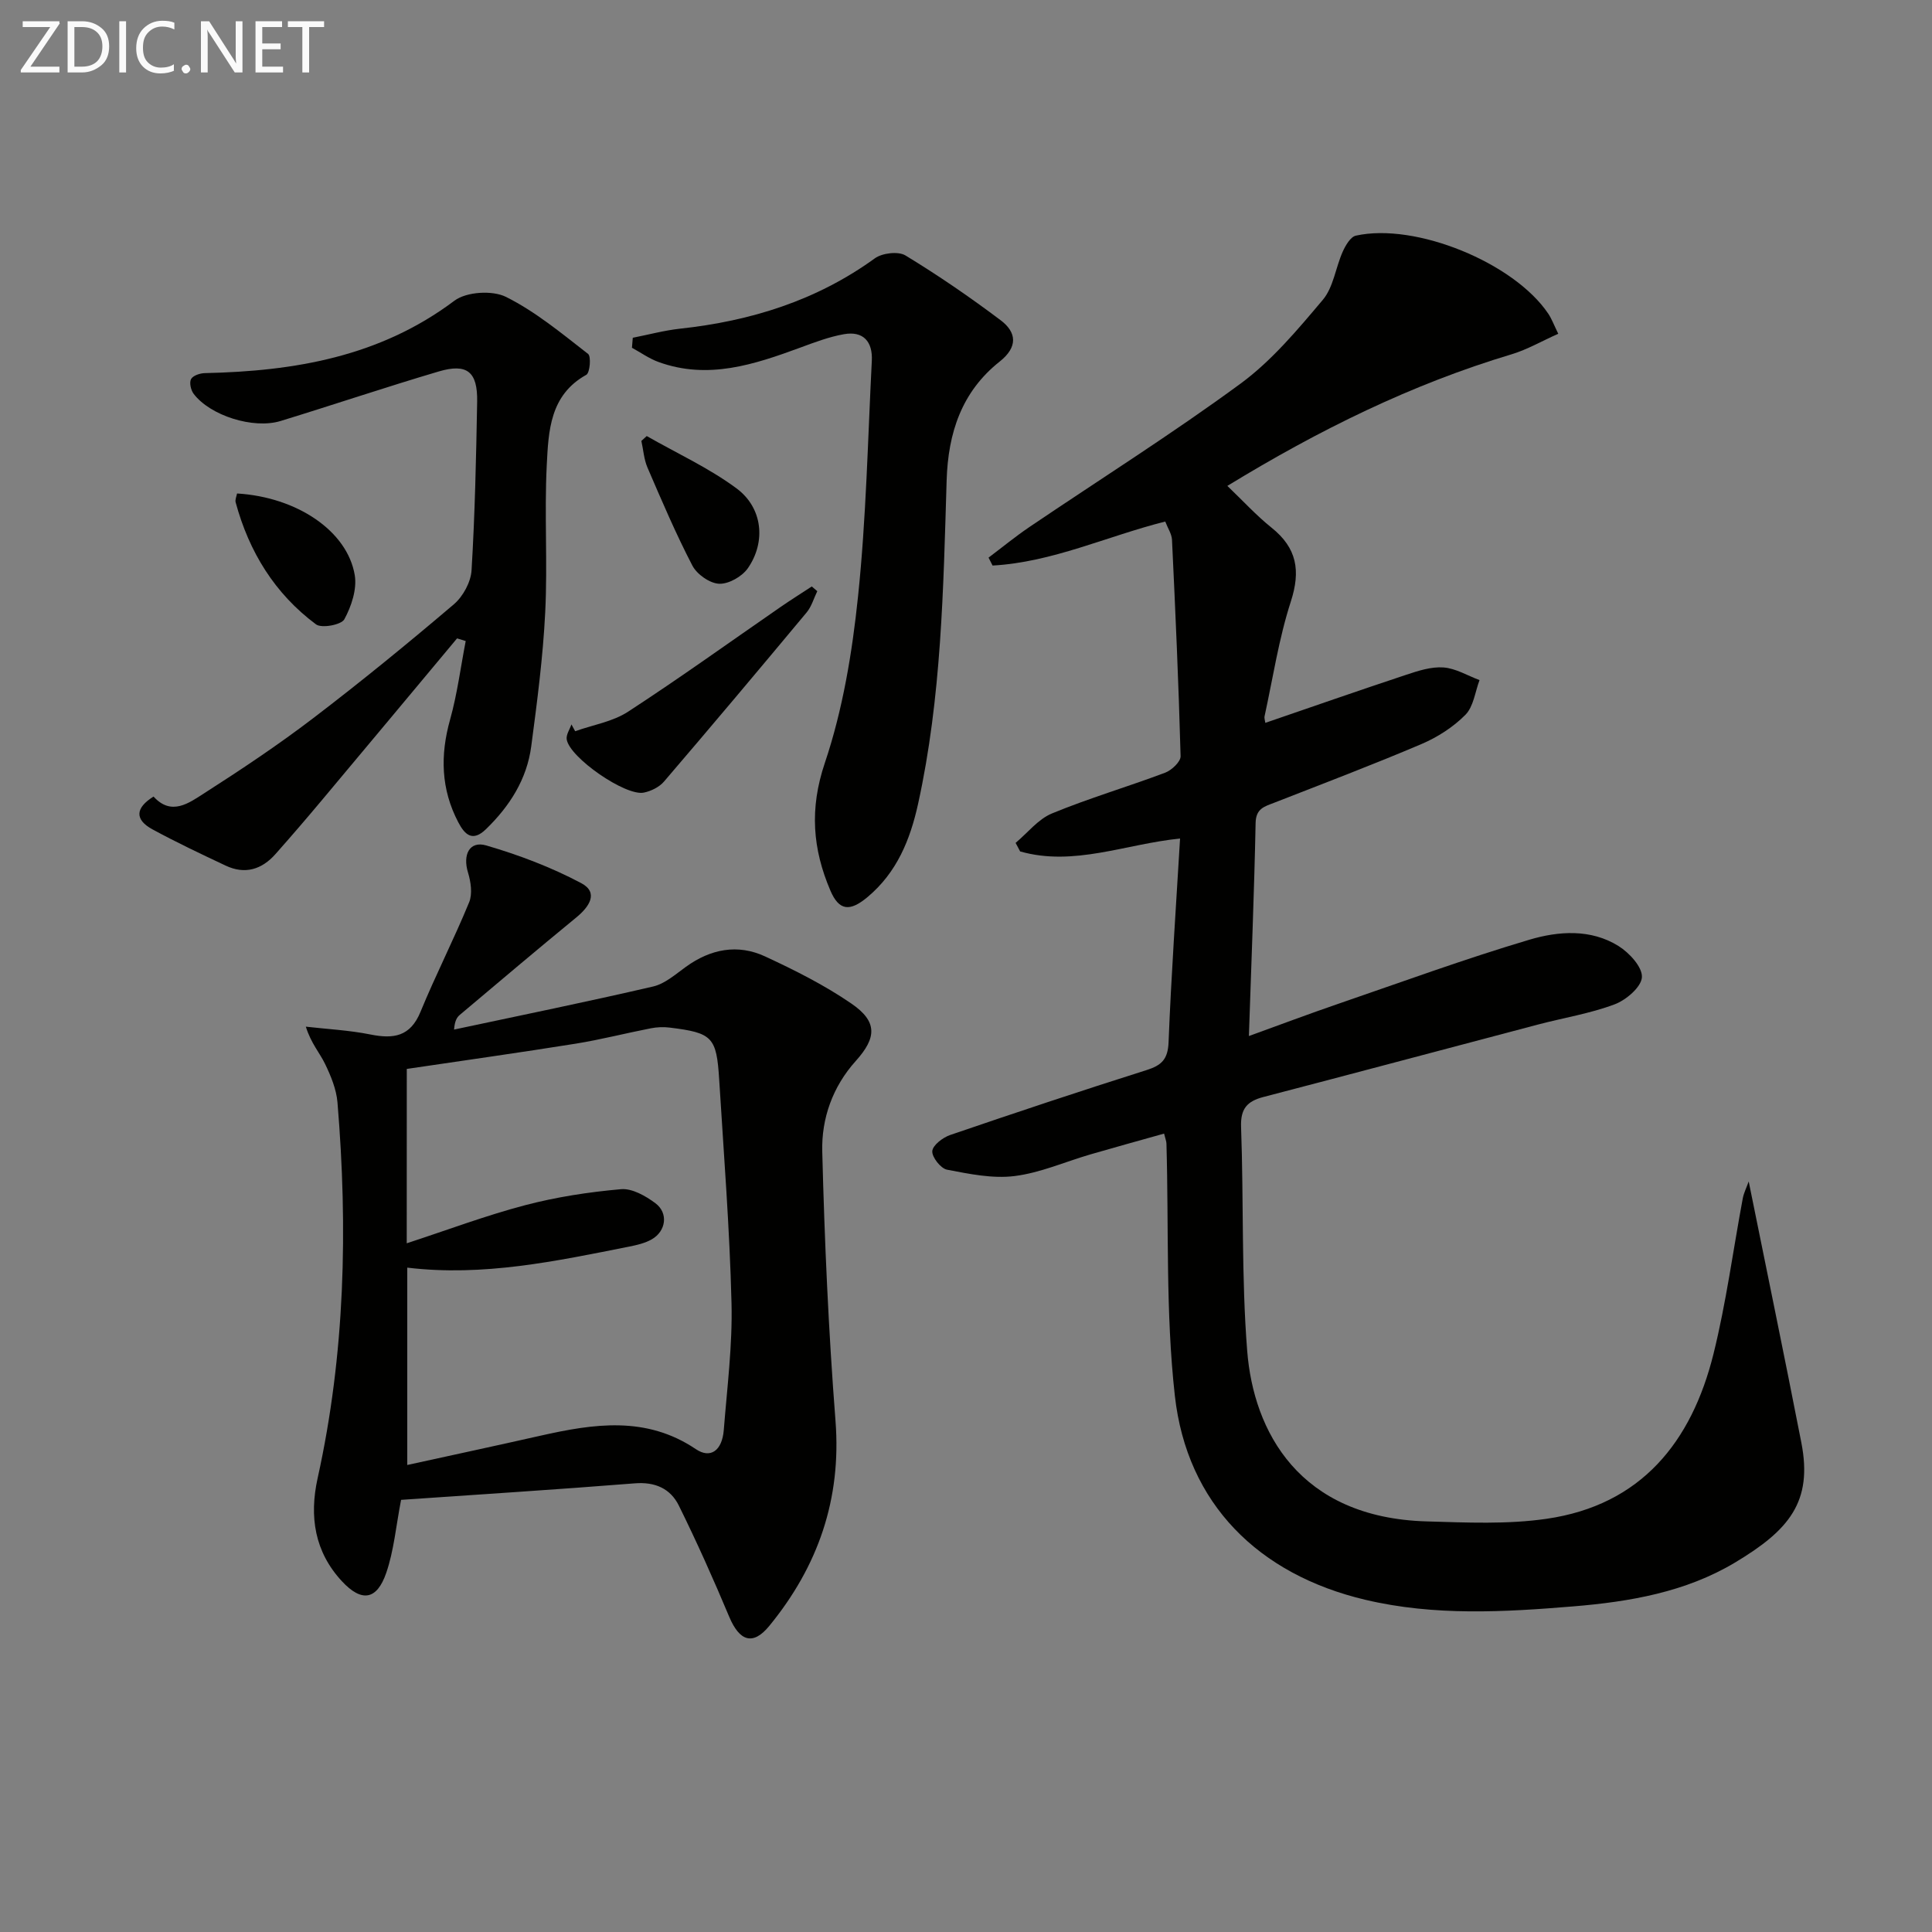
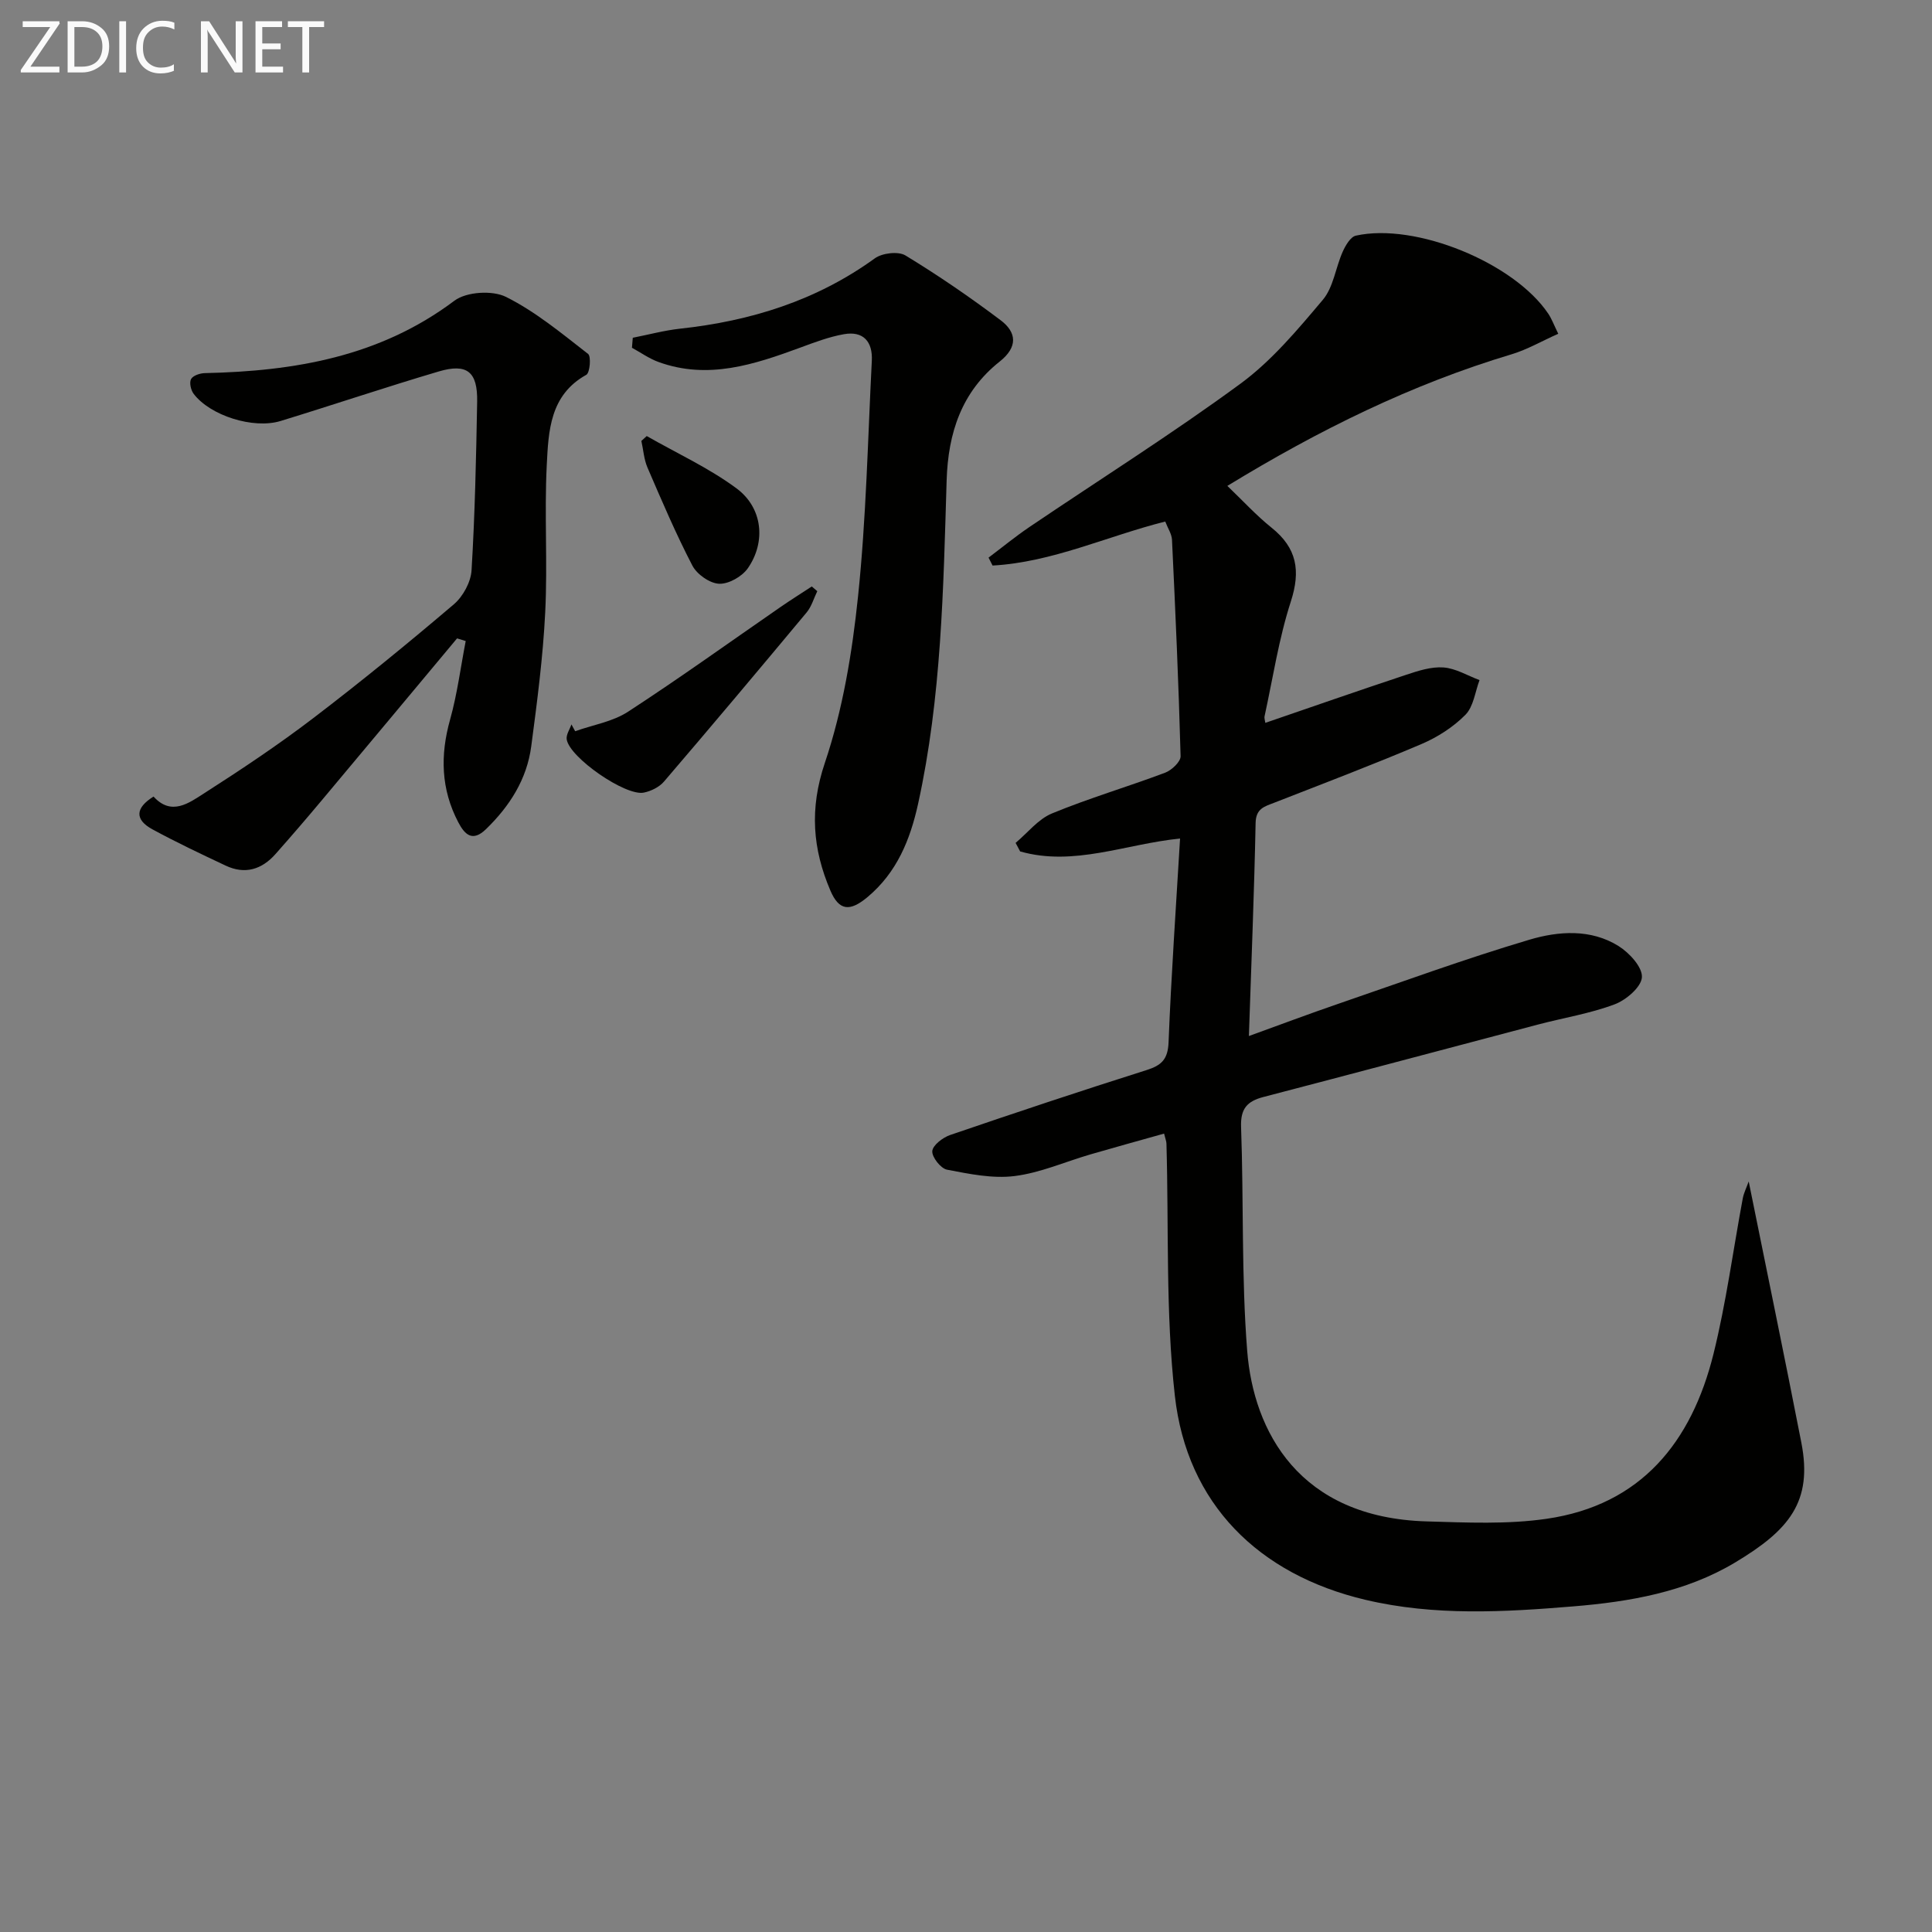
<svg xmlns="http://www.w3.org/2000/svg" enable-background="new 0 0 400 400" viewBox="0 0 400 400">
  <rect x="0" y="0" width="400" height="400" fill="#808080" stroke="none" />
  <path d="m362.05 244.61c3.71 18.35 7.41 36.19 10.9 54.07 2.39 12.25-2.52 18.12-13.77 24.85-10.18 6.09-21.74 8.09-33.39 9.05-14.4 1.19-28.82 2.02-43.11-1.36-22.11-5.23-36.94-19.86-39.44-42.25-1.93-17.25-1.24-34.8-1.74-52.21-.01-.48-.22-.95-.49-2.06-5.12 1.44-10.17 2.83-15.2 4.29-5.26 1.53-10.4 3.83-15.76 4.5-4.55.57-9.39-.44-13.98-1.32-1.3-.25-3.15-2.61-3.05-3.85.11-1.23 2.18-2.81 3.7-3.33 13.5-4.62 27.03-9.13 40.63-13.43 3.15-.99 4.45-2.24 4.59-5.78.55-13.93 1.53-27.83 2.38-42.17-11.23 1.11-21.99 5.84-33.11 2.67-.31-.59-.62-1.18-.94-1.77 2.49-2.08 4.67-4.92 7.54-6.1 7.66-3.16 15.65-5.51 23.42-8.43 1.35-.51 3.23-2.28 3.2-3.42-.4-14.94-1.07-29.87-1.78-44.8-.06-1.22-.87-2.4-1.4-3.78-12.08 3.04-23.39 8.43-35.75 9.11-.28-.55-.55-1.1-.83-1.64 2.8-2.11 5.52-4.34 8.42-6.31 14.59-9.87 29.53-19.28 43.72-29.69 6.47-4.75 11.84-11.18 17.07-17.38 2.2-2.61 2.64-6.66 4.11-9.95.58-1.29 1.61-3.08 2.72-3.33 12.38-2.75 32.78 5.62 39.85 16.17.71 1.06 1.16 2.31 2.06 4.14-3.39 1.51-6.41 3.27-9.66 4.25-20.68 6.2-39.84 15.64-58.85 27.25 3.21 3.07 5.98 6.11 9.15 8.65 5.26 4.21 6.06 8.9 3.99 15.3-2.49 7.69-3.7 15.79-5.43 23.72-.1.44.1.94.15 1.39 9.77-3.35 19.44-6.73 29.16-9.95 2.49-.83 5.2-1.71 7.74-1.52 2.53.19 4.97 1.69 7.45 2.62-.92 2.44-1.24 5.48-2.92 7.18-2.51 2.54-5.76 4.63-9.06 6.04-10.07 4.29-20.31 8.17-30.51 12.16-2.02.79-3.81 1.18-3.87 4.2-.29 14.43-.88 28.85-1.39 44.11 6.52-2.36 12.49-4.61 18.53-6.68 13.16-4.52 26.24-9.31 39.57-13.27 6-1.78 12.68-2.27 18.42 1.31 2.23 1.39 4.97 4.36 4.85 6.46-.12 2.04-3.28 4.74-5.68 5.63-5.1 1.91-10.58 2.78-15.87 4.18-18.94 4.99-37.85 10.05-56.81 14.99-3.37.88-4.76 2.41-4.63 6.18.56 15.46.05 31 1.27 46.4 1.31 16.61 10.71 34.53 37.15 35.29 8.28.24 16.7.64 24.84-.54 19.6-2.84 30.03-15.94 34.55-34.14 2.63-10.6 4.06-21.49 6.07-32.24.22-1.11.74-2.13 1.22-3.46z" fill="#010100" />
-   <path d="m83.04 310.53c-1.06 5.45-1.48 10.48-3.07 15.11-1.94 5.65-5.1 6.14-9.18 1.74-5.64-6.08-6.79-13.35-5.03-21.33 5.69-25.7 6.28-51.71 4.11-77.82-.23-2.72-1.37-5.48-2.58-7.98-1.11-2.29-2.9-4.25-3.97-7.69 4.47.51 8.99.74 13.38 1.62 4.78.96 8.25.45 10.36-4.69 3.14-7.65 6.93-15.03 10.07-22.68.72-1.75.35-4.25-.24-6.18-1.12-3.67.31-6.6 3.78-5.59 6.75 1.97 13.46 4.51 19.66 7.8 3.67 1.95 1.69 4.9-1.03 7.12-8.1 6.64-16.08 13.41-24.09 20.15-.61.51-1.06 1.22-1.2 3.05 13.75-2.93 27.54-5.74 41.23-8.92 2.44-.57 4.63-2.53 6.77-4.07 5.12-3.7 10.72-4.79 16.42-2.14 6.14 2.85 12.28 5.93 17.84 9.75 5.4 3.7 5.28 7.03.91 11.88-4.8 5.33-7.12 11.93-6.94 18.75.47 18.59 1.3 37.2 2.74 55.74 1.26 16.23-3.62 30.17-13.71 42.48-3.4 4.15-6.17 3.16-8.3-1.91-3.26-7.77-6.7-15.47-10.43-23.02-1.73-3.49-4.89-4.93-9.11-4.59-16.2 1.29-32.41 2.31-48.39 3.42zm1.17-53.12c8.47-2.77 16.35-5.74 24.45-7.87 6.49-1.71 13.21-2.74 19.9-3.33 2.3-.21 5.11 1.39 7.14 2.91 2.72 2.03 2.2 5.78-.76 7.47-1.4.8-3.09 1.19-4.7 1.51-15.1 3-30.18 6.24-45.92 4.35v40.86c9.45-2.07 18.52-4.02 27.56-6.06 11.03-2.48 21.89-4.16 32.19 2.78 3.04 2.05 5.44.29 5.78-3.95.69-8.77 1.82-17.57 1.6-26.33-.38-15.43-1.6-30.83-2.55-46.24-.55-8.83-1.4-9.67-10.26-10.76-1.28-.16-2.64-.1-3.9.15-5.19 1.01-10.33 2.34-15.55 3.18-11.54 1.85-23.11 3.47-34.97 5.23-.01 11.18-.01 23.1-.01 36.1z" fill="#010100" />
  <path d="m94.63 132.17c-9.38 11.23-18.74 22.47-28.14 33.68-3.1 3.7-6.25 7.36-9.45 10.97-2.84 3.21-6.32 4.28-10.31 2.4-5.1-2.4-10.21-4.82-15.16-7.51-3.72-2.02-3.57-4.44.22-6.79 3.7 4.08 7.34 1.33 10.48-.68 7.7-4.93 15.33-10.02 22.59-15.56 9.92-7.57 19.6-15.48 29.11-23.57 1.89-1.61 3.51-4.59 3.66-7.03.7-11.62.95-23.28 1.16-34.92.11-6.19-2.08-7.99-7.96-6.25-10.96 3.24-21.8 6.9-32.73 10.25-5.64 1.73-14.6-1.11-18.01-5.63-.58-.77-.93-2.32-.53-3.05s1.85-1.21 2.85-1.23c18.56-.4 36.23-3.39 51.67-14.99 2.48-1.86 7.86-2.2 10.68-.79 6.12 3.05 11.54 7.57 17 11.81.66.51.38 3.9-.37 4.32-7.57 4.2-7.83 11.67-8.19 18.7-.51 10.14.19 20.34-.32 30.48-.46 9.27-1.67 18.51-2.89 27.72-.9 6.83-4.45 12.39-9.36 17.16-2.79 2.71-4.39 1.17-5.74-1.4-3.6-6.85-3.78-13.89-1.7-21.29 1.48-5.3 2.18-10.82 3.23-16.25-.6-.18-1.19-.37-1.79-.55z" fill="#010100" />
  <path d="m131.01 69.93c3.26-.64 6.5-1.52 9.79-1.88 14.63-1.59 28.24-5.81 40.32-14.56 1.53-1.11 4.85-1.51 6.35-.6 6.78 4.12 13.36 8.64 19.7 13.41 3.34 2.51 3.6 5.55-.2 8.56-7.88 6.25-10.68 14.77-10.98 24.62-.68 22.42-1.06 44.89-5.91 66.95-1.64 7.44-4.4 14.23-10.48 19.31-3.63 3.03-5.87 2.86-7.67-1.34-3.69-8.63-4.36-16.94-1.16-26.43 3.72-11.04 5.67-22.87 6.88-34.51 1.69-16.18 2.02-32.51 2.85-48.78.2-3.91-1.73-6.2-5.76-5.49-3.07.54-6.05 1.67-9 2.76-9.57 3.52-19.16 6.73-29.42 2.99-1.93-.7-3.66-1.95-5.48-2.94.06-.69.11-1.38.17-2.07z" fill="#010100" />
  <path d="m119.08 151.39c3.68-1.31 7.79-1.97 10.97-4.05 10.71-6.97 21.09-14.44 31.6-21.7 2.11-1.45 4.28-2.82 6.42-4.22.38.33.76.66 1.14.98-.72 1.47-1.18 3.16-2.19 4.38-9.78 11.74-19.61 23.44-29.55 35.04-.97 1.14-2.67 1.97-4.17 2.28-3.78.79-15.4-7.27-15.97-11.02-.15-.96.63-2.07.98-3.1.26.47.51.94.77 1.41z" fill="#010100" />
  <path d="m133.9 90.28c6.24 3.57 12.88 6.6 18.61 10.85 5.41 4.02 6.1 11.07 2.33 16.51-1.19 1.72-3.97 3.3-5.95 3.22-1.94-.08-4.6-1.95-5.54-3.76-3.43-6.59-6.35-13.46-9.3-20.3-.73-1.7-.85-3.67-1.26-5.51.37-.33.74-.67 1.11-1.01z" fill="#010100" />
-   <path d="m49.08 102.17c12.36.74 22.84 7.74 24.37 16.92.48 2.9-.7 6.45-2.16 9.13-.63 1.15-4.7 1.91-5.86 1.05-8.54-6.35-13.87-15.02-16.64-25.26-.15-.56.18-1.25.29-1.84z" fill="#010100" />
  <g fill="#fafafa">
    <path d="m12.4 4.8-6.1 9h6v1.2h-8v-.5l6.1-8.9h-5.7v-1.2h7.6v.4z" />
    <path d="m14 15v-10.6h3c1.6 0 2.9.5 4 1.4s1.6 2.2 1.6 3.8-.5 3-1.6 3.9-2.4 1.5-4 1.5zm1.4-9.4v8.2h1.6c1.3 0 2.4-.4 3.1-1.1s1.1-1.8 1.1-3.1-.4-2.3-1.2-3-1.8-1-3.1-1z" />
    <path d="m26.1 4.4v10.6h-1.4v-10.6z" />
    <path d="m36.1 14.6c-.8.4-1.8.6-2.9.6-1.5 0-2.7-.5-3.6-1.4s-1.4-2.2-1.4-3.8c0-1.7.5-3.1 1.5-4.1s2.3-1.6 3.9-1.6c1 0 1.8.1 2.5.4v1.4c-.8-.4-1.6-.6-2.5-.6-1.2 0-2.1.4-2.9 1.2s-1.1 1.8-1.1 3.2c0 1.3.3 2.3 1 3s1.6 1.1 2.7 1.1c1 0 2-.2 2.7-.7v1.3z" />
-     <path d="m37.6 14.3c0-.2.1-.5.3-.6s.4-.3.6-.3c.3 0 .5.1.6.3s.3.4.3.6-.1.4-.3.6-.4.3-.6.3c-.3 0-.5-.1-.6-.3s-.3-.4-.3-.6z" />
    <path d="m50.2 15h-1.6l-5.3-8.2c-.2-.2-.3-.5-.4-.7 0 .2.1.7.1 1.5v7.4h-1.4v-10.6h1.7l5.2 8.1c.2.4.4.6.4.7 0-.3-.1-.8-.1-1.5v-7.3h1.4z" />
    <path d="m58.6 15h-5.7v-10.6h5.5v1.2h-4.1v3.4h3.8v1.2h-3.8v3.6h4.3z" />
    <path d="m67.1 5.6h-3.1v9.4h-1.4v-9.4h-3v-1.2h7.5z" />
  </g>
</svg>